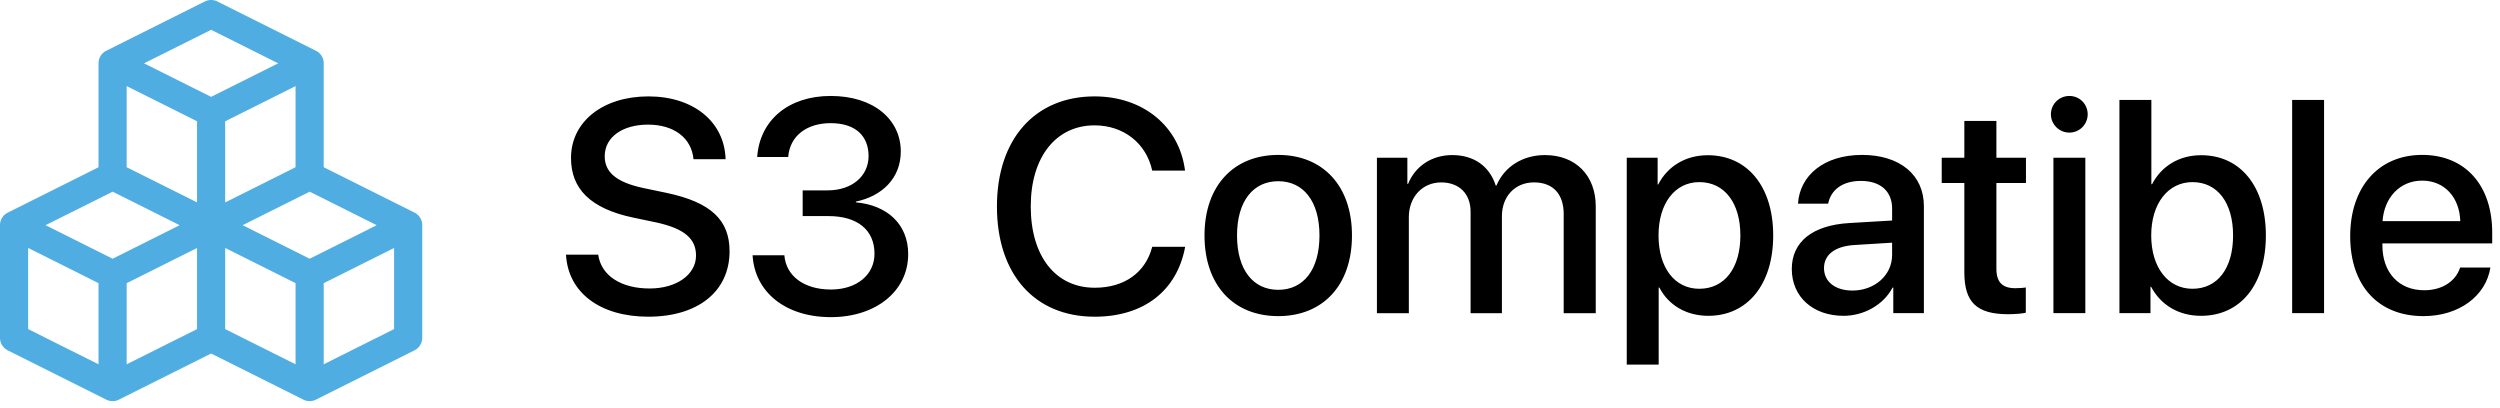
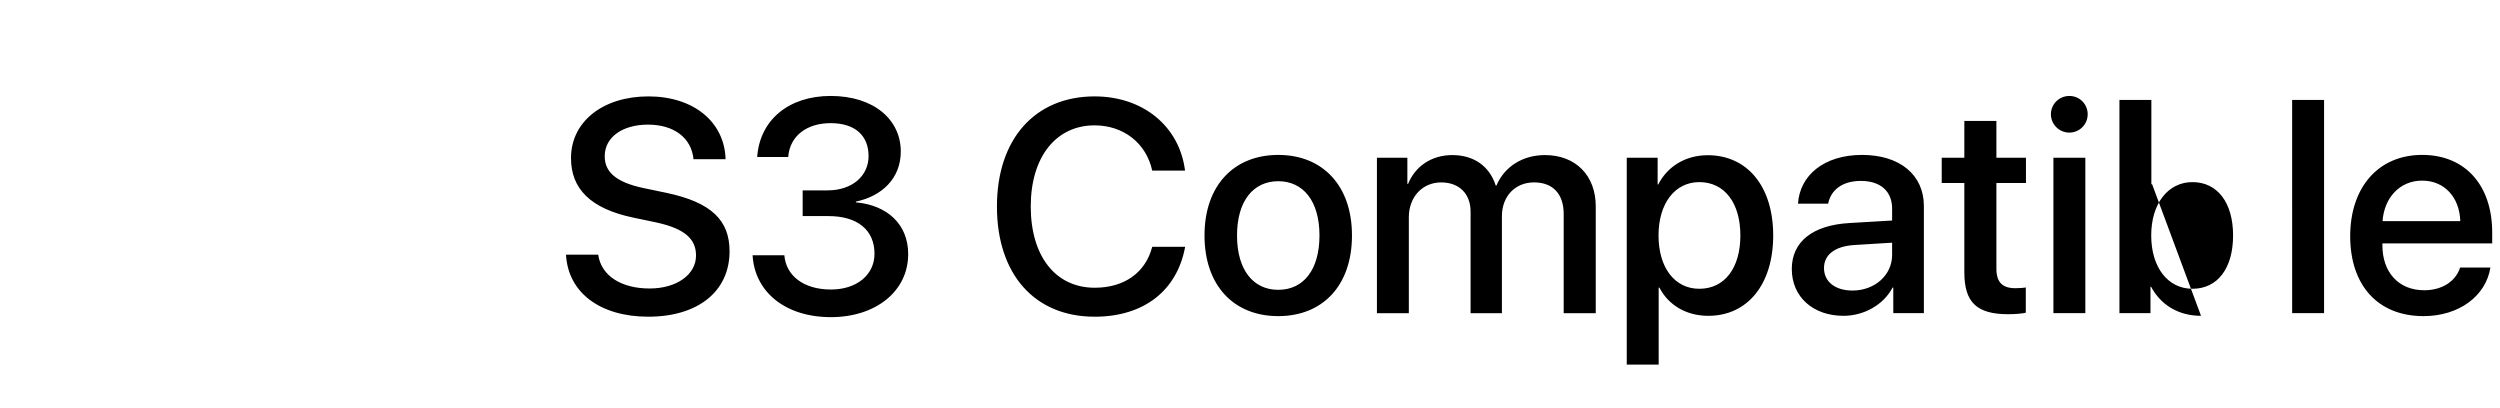
<svg xmlns="http://www.w3.org/2000/svg" width="147" height="24">
  <g fill="none">
-     <path d="M12.414 20.787l-5.415 2.708a.82.82 0 01-.748.004L.457 20.602a.828.828 0 01-.457-.74v-6.62c0-.294.152-.588.457-.74l5.336-2.669V3.724c0-.294.153-.588.458-.74L12.044.087a.828.828 0 01.74 0l5.793 2.897a.818.818 0 01.457.74v6.11L24.37 12.5a.818.818 0 01.458.74v6.621c0 .314-.178.6-.458.74l-5.785 2.893a.82.82 0 01-.748.004l-5.423-2.712zm-1.85-7.546l-3.943-1.97-3.943 1.97 3.943 1.972 3.942-1.972zm-8.909 1.34v4.77l4.138 2.069v-4.77l-4.138-2.07zm9.931 0l-4.138 2.068v4.77l4.138-2.068v-4.77zm10.563-1.34l-3.942-1.97-3.943 1.97 3.943 1.972 3.942-1.972zm-8.908 1.34v4.77l4.138 2.069v-4.77l-4.138-2.07zm9.931 0l-4.138 2.068v4.77l4.138-2.068v-4.77zM16.356 3.723l-3.942-1.971L8.47 3.724l3.943 1.971 3.942-1.97zm-8.908 1.34v4.77l4.138 2.068v-4.77L7.448 5.063zm9.931 0l-4.138 2.068v4.77l4.138-2.069v-4.77z" fill="#50ADE2" />
-     <path d="M33.28 14.973h1.894c.174 1.243 1.356 1.99 3.024 1.99 1.59 0 2.728-.817 2.728-1.938 0-.973-.66-1.58-2.337-1.946l-1.364-.286c-2.511-.53-3.65-1.695-3.65-3.502 0-2.146 1.886-3.623 4.553-3.623 2.659 0 4.475 1.503 4.536 3.693h-1.886c-.121-1.26-1.155-2.033-2.676-2.033-1.468 0-2.545.712-2.545 1.86 0 .911.643 1.52 2.267 1.867l1.373.287c2.624.556 3.701 1.607 3.701 3.432 0 2.363-1.86 3.848-4.778 3.848-2.833 0-4.718-1.416-4.84-3.649zm13.917-2.267v-1.512h1.469c1.433 0 2.406-.843 2.406-2.016 0-1.172-.756-1.937-2.232-1.937-1.39 0-2.398.738-2.494 1.99h-1.824c.156-2.19 1.867-3.589 4.318-3.589 2.554 0 4.126 1.4 4.126 3.267 0 1.573-1.103 2.624-2.64 2.945v.044c1.841.165 3.075 1.286 3.075 3.04 0 2.207-1.929 3.71-4.544 3.71-2.685 0-4.483-1.485-4.605-3.64h1.868c.096 1.225 1.164 2.016 2.737 2.016 1.529 0 2.554-.87 2.563-2.085.009-1.434-1.025-2.233-2.702-2.233h-1.52zm17.166 5.916c-3.519 0-5.743-2.484-5.743-6.481 0-3.97 2.241-6.473 5.743-6.473 2.84 0 4.987 1.747 5.317 4.362h-1.93c-.348-1.607-1.686-2.659-3.388-2.659-2.277 0-3.754 1.868-3.754 4.77 0 2.928 1.46 4.778 3.762 4.778 1.747 0 2.989-.894 3.38-2.406h1.937c-.477 2.589-2.44 4.11-5.325 4.11zm10.798-.034c-2.615 0-4.336-1.799-4.336-4.744 0-2.937 1.73-4.735 4.336-4.735 2.606 0 4.335 1.798 4.335 4.735 0 2.945-1.72 4.744-4.335 4.744zm0-1.547c1.477 0 2.424-1.164 2.424-3.197 0-2.024-.956-3.189-2.424-3.189-1.469 0-2.424 1.165-2.424 3.189 0 2.033.955 3.197 2.424 3.197zm5.802 1.373v-9.14h1.79v1.538h.043c.409-1.017 1.364-1.694 2.598-1.694 1.268 0 2.19.651 2.554 1.79h.044c.469-1.113 1.546-1.79 2.85-1.79 1.806 0 2.988 1.199 2.988 3.014v6.282h-1.885v-5.83c0-1.181-.634-1.86-1.747-1.86-1.112 0-1.885.826-1.885 1.982v5.708h-1.842v-5.969c0-1.051-.669-1.72-1.729-1.72-1.112 0-1.902.869-1.902 2.042v5.647h-1.877zm19.451-9.288c2.32 0 3.85 1.825 3.85 4.718s-1.521 4.726-3.815 4.726c-1.312 0-2.354-.643-2.876-1.66h-.043v4.527h-1.877V9.274h1.816v1.573h.035c.539-1.052 1.59-1.72 2.91-1.72zm-.495 7.854c1.486 0 2.415-1.216 2.415-3.136 0-1.911-.93-3.136-2.415-3.136-1.433 0-2.398 1.25-2.398 3.136 0 1.903.956 3.136 2.398 3.136zm9 .105c1.312 0 2.337-.904 2.337-2.094v-.721l-2.25.139c-1.121.078-1.755.573-1.755 1.355 0 .8.66 1.32 1.668 1.32zm-.521 1.485c-1.79 0-3.041-1.112-3.041-2.754 0-1.599 1.225-2.58 3.397-2.702l2.502-.148v-.703c0-1.017-.686-1.625-1.833-1.625-1.086 0-1.764.521-1.929 1.338h-1.772c.104-1.65 1.511-2.867 3.77-2.867 2.216 0 3.632 1.173 3.632 3.006v6.299h-1.799V16.91h-.043c-.53 1.016-1.686 1.66-2.884 1.66zm7.105-11.46h1.885v2.164h1.738v1.486h-1.738v5.039c0 .79.348 1.147 1.112 1.147.192 0 .496-.018.617-.044v1.486c-.208.052-.625.087-1.042.087-1.85 0-2.572-.704-2.572-2.468V10.76h-1.33V9.274h1.33V7.111zm5.238 11.304v-9.14h1.876v9.14h-1.876zm.938-10.617c-.6 0-1.086-.487-1.086-1.077 0-.6.487-1.078 1.086-1.078.6 0 1.077.478 1.077 1.078 0 .59-.477 1.077-1.077 1.077zm7.74 10.773c-1.338 0-2.372-.651-2.937-1.711h-.034v1.555h-1.825V5.877h1.877v4.952h.043c.548-1.06 1.59-1.703 2.885-1.703 2.302 0 3.805 1.825 3.805 4.718 0 2.902-1.494 4.726-3.814 4.726zm-.504-7.862c-1.425 0-2.424 1.25-2.424 3.136 0 1.903 1 3.136 2.424 3.136 1.477 0 2.39-1.199 2.39-3.136 0-1.92-.913-3.136-2.39-3.136zm5.863 7.706V5.877h1.877v12.537h-1.877zm7.645-7.793c-1.312 0-2.233.999-2.329 2.38h4.57c-.043-1.399-.93-2.38-2.241-2.38zm2.232 5.108h1.781c-.26 1.668-1.841 2.859-3.935 2.859-2.685 0-4.31-1.816-4.31-4.7 0-2.868 1.651-4.78 4.232-4.78 2.536 0 4.118 1.79 4.118 4.562v.643h-6.456v.113c0 1.59.956 2.641 2.46 2.641 1.068 0 1.858-.539 2.11-1.338z" fill="#000" />
+     <path d="M33.28 14.973h1.894c.174 1.243 1.356 1.99 3.024 1.99 1.59 0 2.728-.817 2.728-1.938 0-.973-.66-1.58-2.337-1.946l-1.364-.286c-2.511-.53-3.65-1.695-3.65-3.502 0-2.146 1.886-3.623 4.553-3.623 2.659 0 4.475 1.503 4.536 3.693h-1.886c-.121-1.26-1.155-2.033-2.676-2.033-1.468 0-2.545.712-2.545 1.86 0 .911.643 1.52 2.267 1.867l1.373.287c2.624.556 3.701 1.607 3.701 3.432 0 2.363-1.86 3.848-4.778 3.848-2.833 0-4.718-1.416-4.84-3.649zm13.917-2.267v-1.512h1.469c1.433 0 2.406-.843 2.406-2.016 0-1.172-.756-1.937-2.232-1.937-1.39 0-2.398.738-2.494 1.99h-1.824c.156-2.19 1.867-3.589 4.318-3.589 2.554 0 4.126 1.4 4.126 3.267 0 1.573-1.103 2.624-2.64 2.945v.044c1.841.165 3.075 1.286 3.075 3.04 0 2.207-1.929 3.71-4.544 3.71-2.685 0-4.483-1.485-4.605-3.64h1.868c.096 1.225 1.164 2.016 2.737 2.016 1.529 0 2.554-.87 2.563-2.085.009-1.434-1.025-2.233-2.702-2.233h-1.52zm17.166 5.916c-3.519 0-5.743-2.484-5.743-6.481 0-3.97 2.241-6.473 5.743-6.473 2.84 0 4.987 1.747 5.317 4.362h-1.93c-.348-1.607-1.686-2.659-3.388-2.659-2.277 0-3.754 1.868-3.754 4.77 0 2.928 1.46 4.778 3.762 4.778 1.747 0 2.989-.894 3.38-2.406h1.937c-.477 2.589-2.44 4.11-5.325 4.11zm10.798-.034c-2.615 0-4.336-1.799-4.336-4.744 0-2.937 1.73-4.735 4.336-4.735 2.606 0 4.335 1.798 4.335 4.735 0 2.945-1.72 4.744-4.335 4.744zm0-1.547c1.477 0 2.424-1.164 2.424-3.197 0-2.024-.956-3.189-2.424-3.189-1.469 0-2.424 1.165-2.424 3.189 0 2.033.955 3.197 2.424 3.197zm5.802 1.373v-9.14h1.79v1.538h.043c.409-1.017 1.364-1.694 2.598-1.694 1.268 0 2.19.651 2.554 1.79h.044c.469-1.113 1.546-1.79 2.85-1.79 1.806 0 2.988 1.199 2.988 3.014v6.282h-1.885v-5.83c0-1.181-.634-1.86-1.747-1.86-1.112 0-1.885.826-1.885 1.982v5.708h-1.842v-5.969c0-1.051-.669-1.72-1.729-1.72-1.112 0-1.902.869-1.902 2.042v5.647h-1.877zm19.451-9.288c2.32 0 3.85 1.825 3.85 4.718s-1.521 4.726-3.815 4.726c-1.312 0-2.354-.643-2.876-1.66h-.043v4.527h-1.877V9.274h1.816v1.573h.035c.539-1.052 1.59-1.72 2.91-1.72zm-.495 7.854c1.486 0 2.415-1.216 2.415-3.136 0-1.911-.93-3.136-2.415-3.136-1.433 0-2.398 1.25-2.398 3.136 0 1.903.956 3.136 2.398 3.136zm9 .105c1.312 0 2.337-.904 2.337-2.094v-.721l-2.25.139c-1.121.078-1.755.573-1.755 1.355 0 .8.66 1.32 1.668 1.32zm-.521 1.485c-1.79 0-3.041-1.112-3.041-2.754 0-1.599 1.225-2.58 3.397-2.702l2.502-.148v-.703c0-1.017-.686-1.625-1.833-1.625-1.086 0-1.764.521-1.929 1.338h-1.772c.104-1.65 1.511-2.867 3.77-2.867 2.216 0 3.632 1.173 3.632 3.006v6.299h-1.799V16.91h-.043c-.53 1.016-1.686 1.66-2.884 1.66zm7.105-11.46h1.885v2.164h1.738v1.486h-1.738v5.039c0 .79.348 1.147 1.112 1.147.192 0 .496-.018.617-.044v1.486c-.208.052-.625.087-1.042.087-1.85 0-2.572-.704-2.572-2.468V10.76h-1.33V9.274h1.33V7.111zm5.238 11.304v-9.14h1.876v9.14h-1.876zm.938-10.617c-.6 0-1.086-.487-1.086-1.077 0-.6.487-1.078 1.086-1.078.6 0 1.077.478 1.077 1.078 0 .59-.477 1.077-1.077 1.077zm7.74 10.773c-1.338 0-2.372-.651-2.937-1.711h-.034v1.555h-1.825V5.877h1.877v4.952h.043zm-.504-7.862c-1.425 0-2.424 1.25-2.424 3.136 0 1.903 1 3.136 2.424 3.136 1.477 0 2.39-1.199 2.39-3.136 0-1.92-.913-3.136-2.39-3.136zm5.863 7.706V5.877h1.877v12.537h-1.877zm7.645-7.793c-1.312 0-2.233.999-2.329 2.38h4.57c-.043-1.399-.93-2.38-2.241-2.38zm2.232 5.108h1.781c-.26 1.668-1.841 2.859-3.935 2.859-2.685 0-4.31-1.816-4.31-4.7 0-2.868 1.651-4.78 4.232-4.78 2.536 0 4.118 1.79 4.118 4.562v.643h-6.456v.113c0 1.59.956 2.641 2.46 2.641 1.068 0 1.858-.539 2.11-1.338z" fill="#000" />
  </g>
</svg>